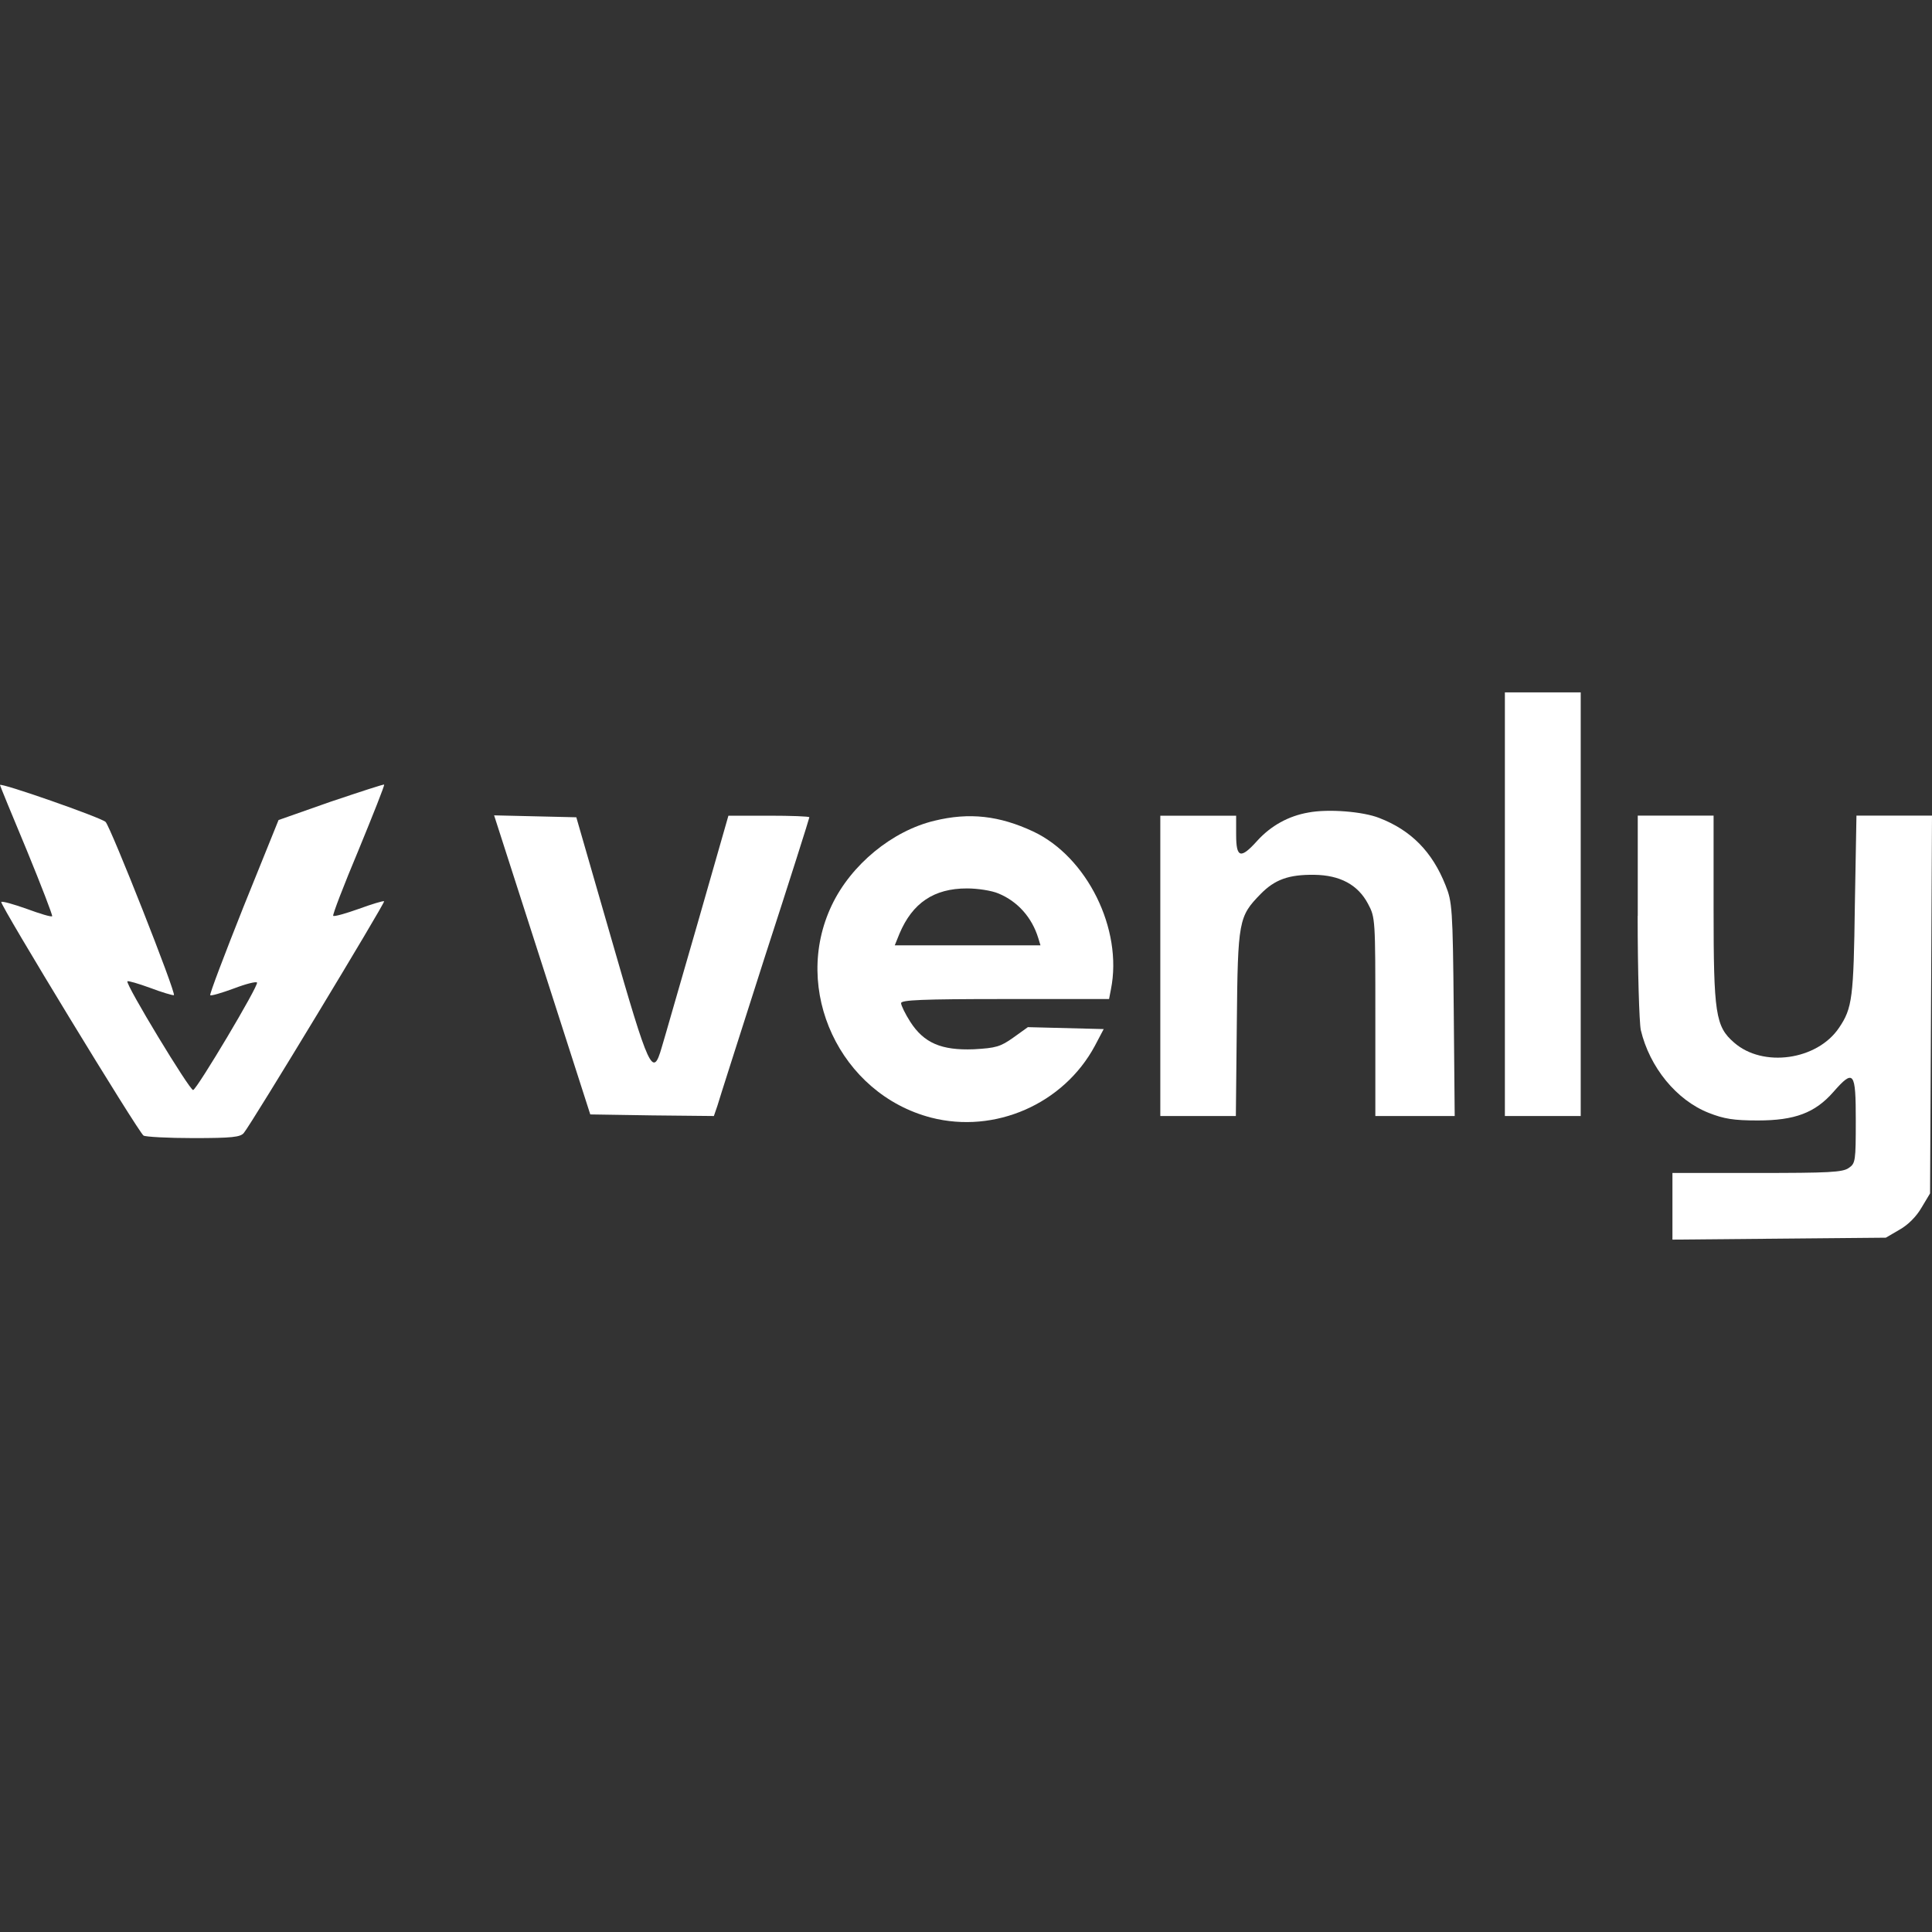
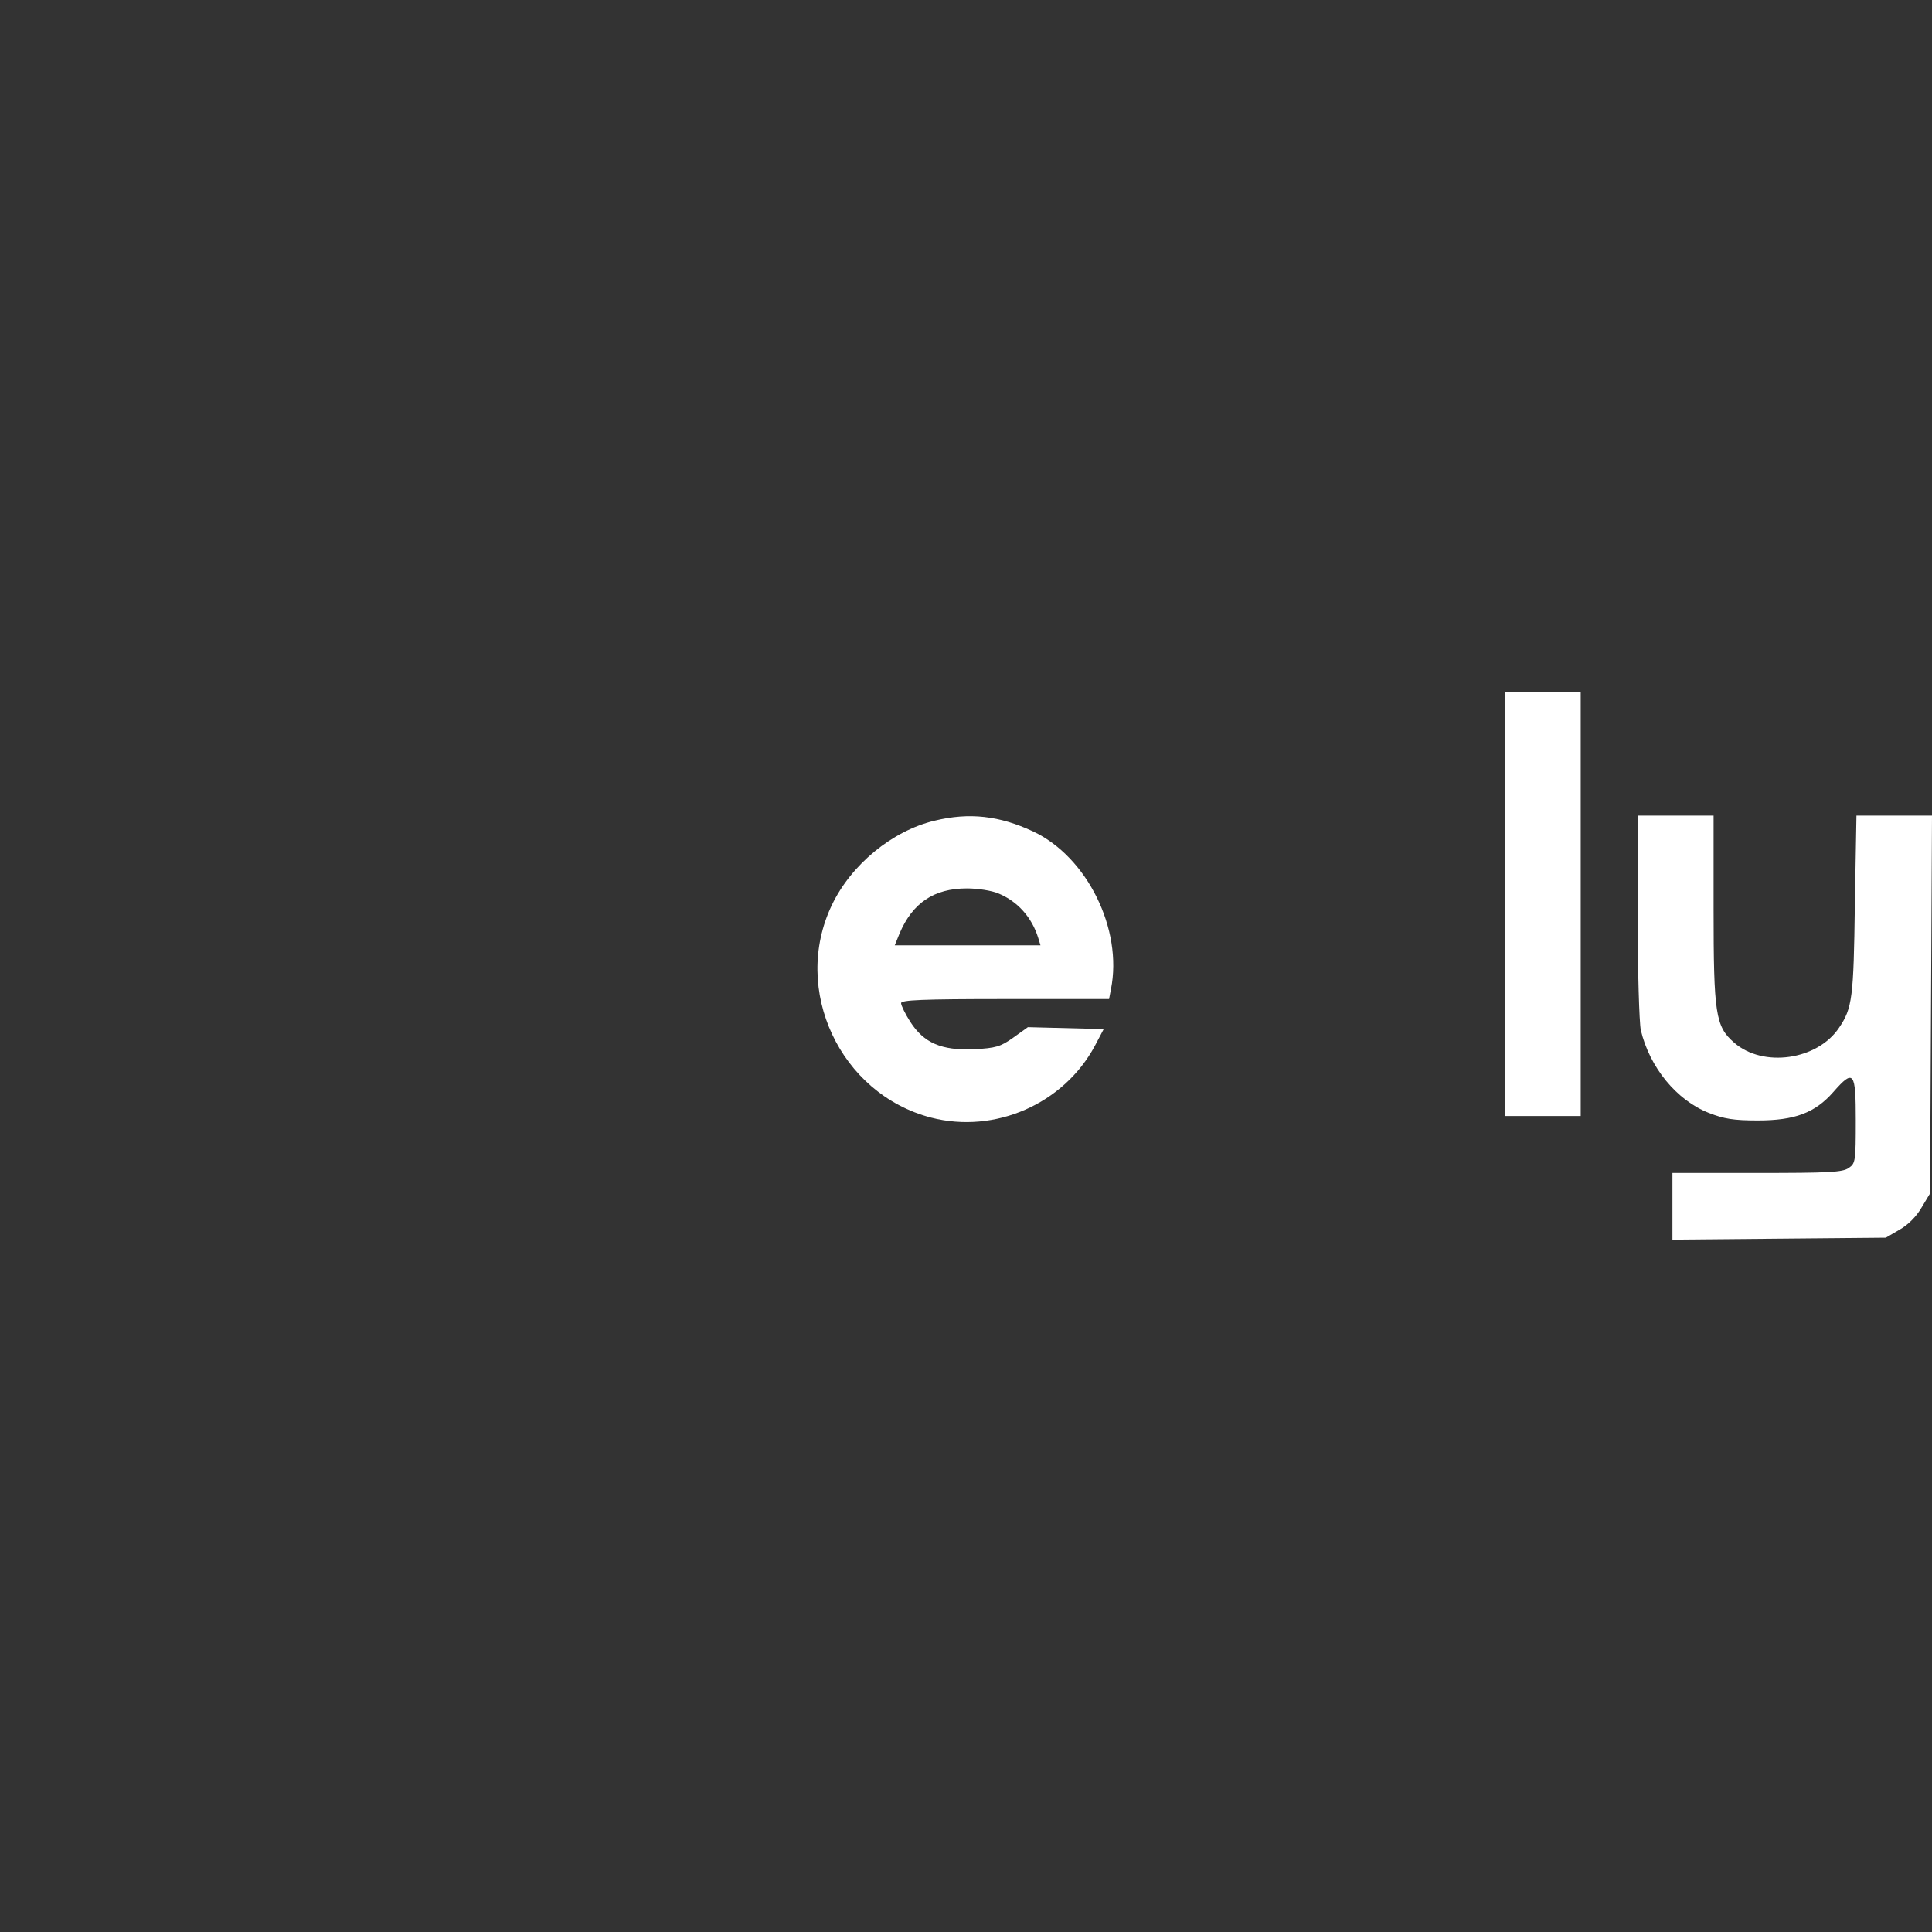
<svg xmlns="http://www.w3.org/2000/svg" version="1.1" id="Capa_1" x="0px" y="0px" viewBox="0 0 400 400" style="enable-background:new 0 0 400 400;" xml:space="preserve">
  <rect x="0" y="0" width="400" height="400" fill="#333333" stroke="none" />
  <style type="text/css">
	.st0{fill:#FFFFFF;}
</style>
  <g transform="translate(0,600) scale(0.1,-0.1)">
    <path class="st0" d="M3115.7,4128v-438.6h78.5h78.5V4128v438.5h-78.5h-78.5V4128z" />
-     <path class="st0" d="M0,4374.7c0-1.3,24.9-62.2,55.6-135.5c30.1-73.3,53.7-134.8,52.4-136.1c-2-2-25.5,5.2-52.4,15.1   c-27.5,9.8-51.1,16.4-53,14.4c-3.9-3.9,284.1-477.2,294.6-483.7c3.9-2.6,50.4-5.2,102.8-5.2c80.5,0,97.5,2,104.7,10.5   c16.4,19.6,293.2,477.2,290.6,479.8c-2,1.3-25.5-5.9-52.4-15.7c-27.5-9.8-51.1-16.4-53-14.4c-2,1.3,21.6,62.8,52.4,136.1   c30.1,73.3,54.3,134.2,53,135.5c-0.7,1.3-50.4-15.1-110.6-35.3l-108-38l-72.7-180c-39.3-98.8-70.7-181.3-68.7-182.6   c1.3-2,23.6,4.6,48.4,13.7c25.5,9.8,47.1,15.1,48.4,12.4c3.9-5.9-123.7-219.9-132.2-222.5c-6.5-2-141.4,220.6-136.1,225.2   c1.3,1.3,22.3-4.6,47.1-13.7c24.2-9.2,46.5-15.7,49.1-15.1c5.9,2-130.9,348.2-141.4,358.7C209.5,4307.3,0,4380.6,0,4374.7z" />
-     <path class="st0" d="M2709.2,4317.8c-41.9-7.2-77.9-27.5-106-58.3c-34.7-38.6-43.9-36-43.9,12.4v39.3h-78.5h-78.5v-310.9v-310.9   h77.9h78.5l2,191.8c2,213.4,3.9,221.2,49.1,267.7c29.5,30.1,58.3,40.6,111.3,39.9s90.3-20.3,111.3-60.2   c15.1-28.1,15.1-32.1,15.1-234.3v-204.9h82.5h81.8l-2,221.2c-2,209.5-3.3,222.5-17,256.6c-27.5,69.4-71.3,113.9-137.5,139.4   C2821.8,4319.8,2750.4,4325.6,2709.2,4317.8z" />
-     <path class="st0" d="M1122.6,4002.3l99.5-309.6l128.3-2l127.6-1.3l7.2,20.9c3.3,11.8,47.8,150.5,98.2,308.3   c51.1,157.1,92.3,287.4,92.3,289.3s-38,3.3-83.8,3.3h-83.8l-64.1-223.9c-36-123.7-68.7-238.9-74-255.9   c-18.3-63.5-25.5-49.1-104.1,224.5l-72.7,252l-85.1,2l-85.1,2L1122.6,4002.3z" />
    <path class="st0" d="M1934.9,4300.8c-87.7-20.9-172.8-91-212.7-174.8c-83.8-175.4,17-390.8,205.5-439.9   c132.2-34,274.3,28.1,339.1,148.6l18.3,34.7l-78.5,2l-78.5,2l-30.1-21.6c-26.8-19-36-21.6-81.8-24.2   c-67.4-2.6-103.4,13.1-131.6,56.9c-10.5,16.4-19,34-19,38.6c0,6.5,42.5,8.5,215.3,8.5h215.3l3.9,20.3   c24.9,124.4-49.7,274.3-161,326.6C2069.1,4311.2,2006.9,4318.4,1934.9,4300.8z M2067.1,4150.2c39.9-16.4,69.4-49.7,82.5-92.3   l4.6-15.1h-150.5h-151.2l9.8,24.2c26.8,63.5,71.3,93.6,139.4,93.6C2023.9,4160.7,2053.3,4156.1,2067.1,4150.2z" />
    <path class="st0" d="M3390.6,4103.7c0-114.5,3.3-220.6,6.5-236.3c18.3-77.2,74-145.3,140.7-171.5c31.4-12.4,51.7-15.7,101.5-15.7   c76.6,0,118.5,15.7,156.4,58.9c42.5,48.4,46.5,42.5,46.5-58.9c0-83.8-0.7-89-14.4-98.2c-12.4-9.2-41.9-10.5-189.8-10.5h-175.4   v-68.7v-69.3l221.2,2l220.6,2l28.1,16.4c17.7,9.8,35.3,27.5,45.8,45.8l17.7,29.5l2,391.4l2,390.8h-78.5h-77.9l-3.3-184.6   c-2.6-192.4-5.2-214-32.7-254.6c-45.2-67.4-157.7-83.1-217.3-30.8c-38.6,33.4-42.5,59.6-42.5,278.2v191.8h-78.5h-78.5v-207.7   H3390.6z" />
  </g>
</svg>